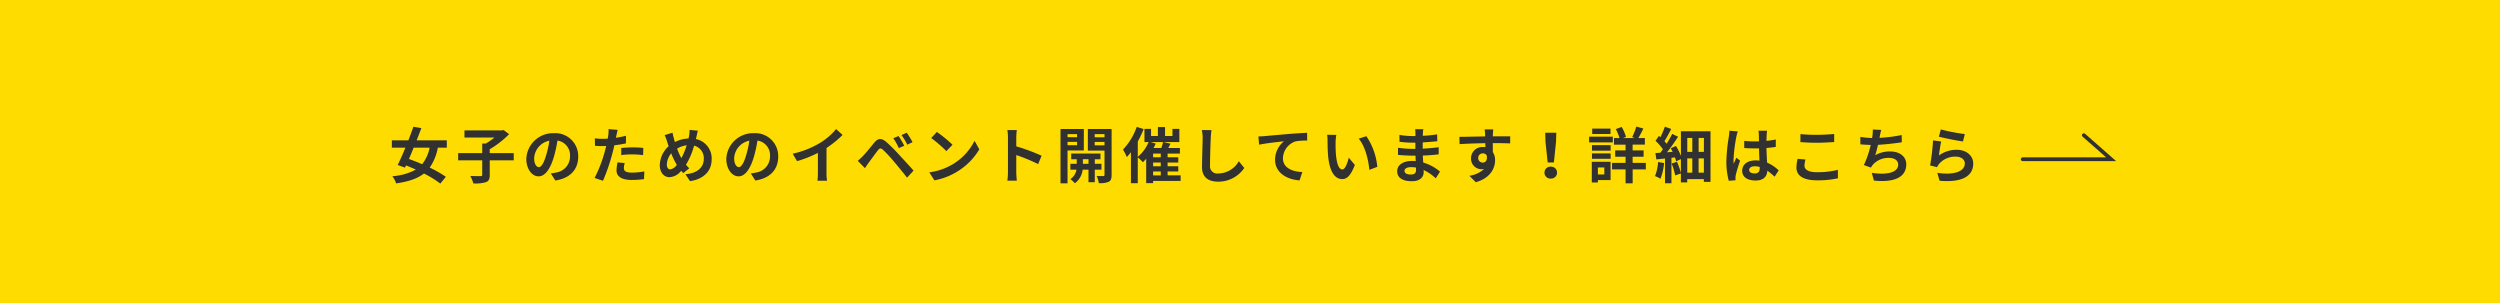
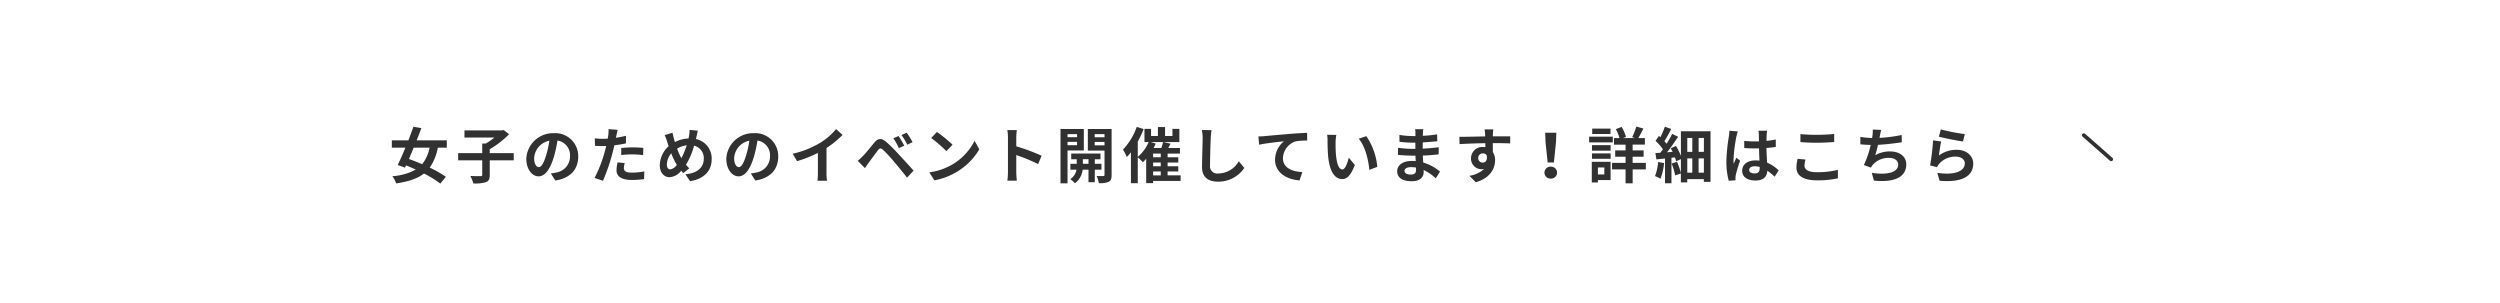
<svg xmlns="http://www.w3.org/2000/svg" width="660" height="80" viewBox="0 0 660 80">
  <g id="グループ_52553" data-name="グループ 52553" transform="translate(-670 -8982)">
    <g id="グループ_52552" data-name="グループ 52552">
-       <path id="パス_18617" data-name="パス 18617" d="M0,0H660V80H0Z" transform="translate(670 8982)" fill="#ffdc00" />
      <g id="グループ_52538" data-name="グループ 52538" transform="translate(25 345)">
        <path id="パス_18618" data-name="パス 18618" d="M-409.584-8.016a10.239,10.239,0,0,1-1.968,4.368c-1.2-.528-2.4-.992-3.488-1.376.4-.944.832-1.952,1.248-2.992Zm4.544,0V-9.952h-7.968c.448-1.1.864-2.208,1.248-3.232l-2.1-.352c-.384,1.1-.848,2.336-1.328,3.584h-4.368v1.936h3.584c-.7,1.712-1.424,3.328-2.032,4.576l1.92.7.272-.592q1.272.5,2.592,1.1A15.11,15.11,0,0,1-419.424-.48a6.415,6.415,0,0,1,1.008,1.9c3.232-.48,5.6-1.248,7.344-2.608a27.1,27.1,0,0,1,4.32,2.656L-405.3-.32a29.1,29.1,0,0,0-4.256-2.432,13.32,13.32,0,0,0,2.144-5.264Zm17.664,1.44h-6.336V-7.6a24.905,24.905,0,0,0,5.12-3.984l-1.456-1.088-.432.1h-9.9V-10.7h7.92a19.46,19.46,0,0,1-2.288,1.6h-.944v2.528h-6.352v1.9h6.352V-.864c0,.288-.112.368-.448.368-.368,0-1.6,0-2.7-.048a8.623,8.623,0,0,1,.8,1.968,9.446,9.446,0,0,0,3.328-.336c.768-.3,1.008-.816,1.008-1.92v-3.84h6.336Zm6.624,3.7c-.592,0-1.232-.784-1.232-2.384a4.968,4.968,0,0,1,4.016-4.592,25.434,25.434,0,0,1-.848,3.84C-379.456-3.872-380.1-2.88-380.752-2.88ZM-376.4.656c4-.608,6.048-2.976,6.048-6.3a6.047,6.047,0,0,0-6.4-6.192,7.066,7.066,0,0,0-7.3,6.784c0,2.672,1.488,4.608,3.232,4.608,1.728,0,3.1-1.952,4.048-5.152a34.434,34.434,0,0,0,.944-4.3,3.922,3.922,0,0,1,3.312,4.192,4.29,4.29,0,0,1-3.6,4.24c-.416.1-.864.176-1.472.256Zm17.408-6.72a23.279,23.279,0,0,1,3.056-.176,22.886,22.886,0,0,1,2.72.192l.048-1.9a27.509,27.509,0,0,0-2.784-.144c-1.024,0-2.16.08-3.04.16Zm1.248-5.088c-.864.208-1.76.384-2.656.528l.128-.608c.08-.352.224-1.056.336-1.488l-2.416-.192a8.226,8.226,0,0,1-.064,1.6q-.048.384-.144.912c-.48.032-.944.048-1.408.048a15.6,15.6,0,0,1-2-.128l.048,1.984c.56.032,1.152.064,1.92.064.32,0,.672-.016,1.04-.032-.112.448-.224.9-.336,1.312a34.936,34.936,0,0,1-2.736,7.136l2.224.736A51.1,51.1,0,0,0-361.3-6.608c.176-.64.336-1.344.48-2.032,1.056-.128,2.128-.3,3.072-.512Zm-2.224,7.024a10.876,10.876,0,0,0-.272,2.112c0,1.6,1.36,2.528,4.032,2.528a25.355,25.355,0,0,0,3.232-.224l.08-2.032a18.369,18.369,0,0,1-3.3.32c-1.7,0-2.1-.512-2.1-1.2a5.482,5.482,0,0,1,.224-1.328Zm13.92,1.84c-.576,0-.9-.5-.9-1.264a4.836,4.836,0,0,1,1.152-2.976,17.44,17.44,0,0,0,1.472,3.04A2.59,2.59,0,0,1-346.048-2.288Zm4.336-6.352a18.879,18.879,0,0,1-1.408,3.392,15.879,15.879,0,0,1-1.12-2.512A6.177,6.177,0,0,1-341.712-8.64Zm2.576-2.256c.1-.4.24-1.168.368-1.6l-2.192-.208a8.547,8.547,0,0,1-.112,1.5c-.048.24-.1.5-.16.768a8.26,8.26,0,0,0-3.584.944c-.112-.336-.208-.672-.288-.976-.128-.464-.256-.992-.352-1.5l-2.08.64a11.655,11.655,0,0,1,.64,1.648c.128.432.272.864.416,1.28a6.95,6.95,0,0,0-2.336,5.008c0,2.048,1.216,3.168,2.528,3.168a4.137,4.137,0,0,0,3.12-1.7c.16.208.352.416.544.624l1.584-1.264c-.288-.288-.576-.608-.864-.944a19.288,19.288,0,0,0,2.144-5.04,3.394,3.394,0,0,1,2.56,3.488c0,1.984-1.36,3.76-4.848,4.064l1.216,1.824c3.312-.5,5.712-2.416,5.712-5.776a5.221,5.221,0,0,0-4.16-5.344Zm11.184,8.016c-.592,0-1.232-.784-1.232-2.384a4.968,4.968,0,0,1,4.016-4.592,25.434,25.434,0,0,1-.848,3.84C-326.656-3.872-327.3-2.88-327.952-2.88ZM-323.6.656c4-.608,6.048-2.976,6.048-6.3a6.047,6.047,0,0,0-6.4-6.192,7.066,7.066,0,0,0-7.3,6.784c0,2.672,1.488,4.608,3.232,4.608,1.728,0,3.1-1.952,4.048-5.152a34.434,34.434,0,0,0,.944-4.3,3.922,3.922,0,0,1,3.312,4.192,4.29,4.29,0,0,1-3.6,4.24c-.416.1-.864.176-1.472.256Zm18.8-8.592a26.143,26.143,0,0,0,4.24-3.44l-1.712-1.552a16.887,16.887,0,0,1-4.176,3.616,24.581,24.581,0,0,1-7.28,2.9l1.152,1.952a31.283,31.283,0,0,0,5.5-2.176v5.248a17.92,17.92,0,0,1-.112,2.1h2.528a11,11,0,0,1-.144-2.1Zm19.024-3.152-1.392.576A15.081,15.081,0,0,1-285.712-7.9l1.44-.624A25.53,25.53,0,0,0-285.776-11.088Zm2.144-.88-1.376.624A16.741,16.741,0,0,1-283.472-8.8l1.392-.672A23.292,23.292,0,0,0-283.632-11.968Zm-12.912,7.424,1.888,1.936c.272-.416.656-.992,1.024-1.488.656-.88,1.808-2.464,2.432-3.264.464-.576.736-.576,1.3-.1a34.946,34.946,0,0,1,2.944,3.168c.944,1.1,2.4,2.88,3.424,4.192l1.712-1.856c-1.152-1.328-2.864-3.152-3.936-4.32a41.638,41.638,0,0,0-3.264-3.248c-1.312-1.1-2.176-.992-3.136.144-1.088,1.312-2.336,2.88-3.072,3.616C-295.712-5.28-296.064-4.944-296.544-4.544Zm20.88-7.616-1.5,1.6a33.268,33.268,0,0,1,4,3.456l1.632-1.68A33.6,33.6,0,0,0-275.664-12.16Zm-2,10.656L-276.32.608a17.327,17.327,0,0,0,5.936-2.256,17.014,17.014,0,0,0,5.92-5.92l-1.248-2.256A15.172,15.172,0,0,1-271.536-3.6,16.491,16.491,0,0,1-277.664-1.5Zm29.648-4.384a52.257,52.257,0,0,0-6.688-2.48V-10.72a17.4,17.4,0,0,1,.144-1.936h-2.5a11.159,11.159,0,0,1,.16,1.936v9.184a17.125,17.125,0,0,1-.16,2.224h2.5c-.064-.64-.144-1.76-.144-2.224V-6.064a46.215,46.215,0,0,1,5.776,2.384Zm9.36-5.7v.816h-2.512v-.816Zm-2.512,2.928v-.88h2.512v.88Zm4.3,1.376v-5.664h-6.16V1.392h1.856V-7.28Zm-.256,3.52v-1.2h1.488v1.2Zm4.912,1.552V-3.76h-1.76v-1.2h1.5v-1.5h-7.728v1.5h1.456v1.2h-1.68v1.552h1.616a3.749,3.749,0,0,1-1.632,2.5,7.2,7.2,0,0,1,1.216,1.088,5.212,5.212,0,0,0,2.048-3.584h1.536v3.3h1.664v-3.3ZM-234-8.624v-.912h2.592v.912Zm2.592-2.96v.816H-234v-.816Zm1.872-1.36h-6.272v5.7h4.4v6.4c0,.224-.08.32-.336.32-.24.016-1.024.016-1.744-.016a6.766,6.766,0,0,1,.576,1.888,5.687,5.687,0,0,0,2.624-.368c.576-.3.752-.832.752-1.808Zm10.96,11.216h2.016V-.7h-2.016Zm-.624-7.76h3.248a12.057,12.057,0,0,1-.464,1.568h-2.048A11.389,11.389,0,0,0-217.9-9.1Zm2.64,4h-2.016v-.96h2.016Zm0,2.384h-2.016V-4.1h2.016Zm5.248,2.4h-3.44V-1.728h2.816V-3.1h-2.816V-4.1h2.816V-5.488h-2.816v-.96h3.248V-7.92h-3.072l.592-1.152-1.824-.416h4.16v-3.5h-1.824v1.9h-1.952v-2.368h-1.888v2.368h-1.808v-1.9h-1.744v3.5h1.1a10.334,10.334,0,0,1-2.864,3.9V-9.632a25.5,25.5,0,0,0,1.536-3.3L-222.9-13.5a17.005,17.005,0,0,1-3.632,6,12.053,12.053,0,0,1,1.008,1.968,14.7,14.7,0,0,0,1.088-1.28V1.36h1.808V-5.456a12.933,12.933,0,0,1,1.344,1.28,12.05,12.05,0,0,0,.88-.912V1.344h1.824V.768h7.264Zm5.6-11.968a9.948,9.948,0,0,1,.208,2.144c0,1.36-.16,5.52-.16,7.648,0,2.7,1.68,3.84,4.272,3.84a8.246,8.246,0,0,0,6.88-3.616l-1.44-1.776A6.326,6.326,0,0,1-201.376-1.2a1.907,1.907,0,0,1-2.176-2.112c0-1.968.112-5.52.192-7.216a16.262,16.262,0,0,1,.208-2.112Zm14.928,1.7.192,2.176c1.84-.4,5.184-.752,6.544-.9a6.333,6.333,0,0,0-2.336,4.88c0,3.424,3.136,5.216,6.464,5.44l.736-2.192c-2.672-.144-5.12-1.072-5.12-3.68A4.831,4.831,0,0,1-180.96-9.68a16.362,16.362,0,0,1,3.056-.208l-.016-2.048c-1.1.048-2.848.144-4.48.272-2.9.256-5.52.48-6.832.608C-189.552-11.024-190.16-10.992-190.784-10.976Zm20.576-.416-2.432-.032a9.182,9.182,0,0,1,.112,1.6c0,.976.032,2.816.176,4.272.448,4.256,1.968,5.824,3.7,5.824,1.28,0,2.272-.976,3.328-3.728l-1.6-1.92c-.3,1.248-.928,3.1-1.68,3.1-.992,0-1.472-1.552-1.7-3.84-.1-1.136-.112-2.336-.1-3.36A12.556,12.556,0,0,1-170.208-11.392Zm7.92.336-2.016.672c1.728,1.952,2.576,5.68,2.816,8.224l2.1-.8A17.268,17.268,0,0,0-162.288-11.056Zm13.12,8.96c0,.912-.544,1.168-1.392,1.168-1.088,0-1.648-.384-1.648-.976,0-.544.608-.976,1.728-.976a8.49,8.49,0,0,1,1.3.112C-149.168-2.5-149.168-2.272-149.168-2.1Zm6.336.4a12.256,12.256,0,0,0-4.432-2.4c-.048-.608-.08-1.248-.112-1.84,1.536-.048,2.768-.16,4.192-.32V-8.128c-1.3.16-2.624.3-4.224.368l.016-1.648c1.52-.08,2.8-.208,3.84-.3l-.048-1.824a33.2,33.2,0,0,1-3.776.384l.016-.624a10.587,10.587,0,0,1,.112-1.12h-2.16a6.343,6.343,0,0,1,.08,1.088v.72h-.784a20.974,20.974,0,0,1-3.44-.3l.016,1.808a26.385,26.385,0,0,0,3.44.24h.752V-7.7h-.752a28.743,28.743,0,0,1-3.824-.288l-.016,1.872c1.056.128,2.88.208,3.808.208h.816c.016.464.032.96.064,1.44a9.725,9.725,0,0,0-.976-.048c-2.448,0-3.92,1.12-3.92,2.72,0,1.68,1.344,2.64,3.872,2.64,2.1,0,3.12-1.04,3.12-2.4,0-.16,0-.352-.016-.56a12,12,0,0,1,3.2,2.192Zm10.08-3.568a1.183,1.183,0,0,1,1.216-1.248,1.13,1.13,0,0,1,1.04.56c.208,1.376-.384,1.872-1.04,1.872A1.177,1.177,0,0,1-132.752-5.264Zm8.448-5.744c-.832-.016-2.992,0-4.592,0,0-.192.016-.352.016-.48.016-.256.064-1.1.112-1.36h-2.3a10.721,10.721,0,0,1,.144,1.376,4.064,4.064,0,0,1,.016.48c-2.128.032-5.008.112-6.816.112l.048,1.92c1.952-.112,4.4-.208,6.8-.24l.016,1.056a3.8,3.8,0,0,0-.624-.048,2.984,2.984,0,0,0-3.168,2.96A2.791,2.791,0,0,0-131.92-2.32a3.421,3.421,0,0,0,.72-.08,7.243,7.243,0,0,1-3.872,1.808l1.68,1.7C-129.52.016-128.3-2.608-128.3-4.672a3.907,3.907,0,0,0-.592-2.192c0-.688,0-1.552-.016-2.352,2.144,0,3.632.032,4.592.08Zm9.888,6.9h1.648l.56-5.472.08-2.384h-2.928l.064,2.384ZM-113.6.144a1.565,1.565,0,0,0,1.664-1.568A1.587,1.587,0,0,0-113.6-3.008a1.587,1.587,0,0,0-1.664,1.584A1.565,1.565,0,0,0-113.6.144Zm15.776-13.2h-4.832v1.44h4.832Zm.608,2.144h-6.256v1.5h6.256Zm-2.24,8.128v1.84h-1.7v-1.84Zm1.648-1.5h-4.96V1.168h1.616V.544h3.344Zm-4.912-.784h4.928V-6.5h-4.928Zm0-2.16h4.928V-8.688h-4.928ZM-88.5-4h-3.488V-5.616h2.9V-7.3h-2.9v-1.52h3.232v-1.728H-90.48c.4-.672.88-1.6,1.328-2.512l-1.856-.528a18.52,18.52,0,0,1-1.1,2.8l.72.24h-3.12l.768-.3a10.276,10.276,0,0,0-1.152-2.64l-1.536.576a11.4,11.4,0,0,1,.976,2.368h-1.456v1.728h3.056V-7.3h-2.736v1.68h2.736V-4h-3.568v1.728h3.568V1.392h1.872V-2.272H-88.5Zm3.232-.224A12,12,0,0,1-86.08-.512a8.021,8.021,0,0,1,1.44.7,14.778,14.778,0,0,0,.96-4.144Zm10.7,2.8v-3.76h1.392v3.76Zm-2.992-3.76h1.328v3.76h-1.328Zm1.328-5.408v3.68h-1.328v-3.68Zm3.056,3.68H-74.56v-3.68h1.392Zm-6.064-5.44V-5.84a15.958,15.958,0,0,0-1.3-2.624l-1.376.608c.176.288.336.624.5.944L-82.9-6.8c.992-1.264,2.064-2.784,2.912-4.1l-1.552-.752c-.384.784-.912,1.712-1.472,2.608-.16-.208-.368-.448-.576-.688.56-.88,1.232-2.112,1.792-3.216l-1.68-.608a22.287,22.287,0,0,1-1.184,2.784c-.128-.128-.256-.24-.384-.352l-.9,1.3a13.982,13.982,0,0,1,1.952,2.24c-.224.32-.464.624-.688.912-.464.032-.912.064-1.3.08l.272,1.68c.688-.08,1.456-.16,2.272-.24V1.376h1.7v-6.72l.928-.1a10,10,0,0,1,.3,1.04l1.264-.592v3.648a20.891,20.891,0,0,0-1.024-2.944l-1.424.464a17.953,17.953,0,0,1,.944,3.136l1.5-.512V1.152h1.68V.288h4.384v.72h1.76v-13.36Zm12.8-.144a11.888,11.888,0,0,1-.144,1.552,46.961,46.961,0,0,0-.656,6.608A19.113,19.113,0,0,0-66.608.72l1.792-.128c-.016-.224-.016-.5-.016-.656a3.128,3.128,0,0,1,.08-.736,37.8,37.8,0,0,1,1.136-3.776l-.976-.784c-.24.528-.5,1.056-.7,1.616a7.334,7.334,0,0,1-.064-1.024,41.905,41.905,0,0,1,.752-6.128,13.314,13.314,0,0,1,.384-1.408Zm8,9.84c0,.928-.336,1.44-1.312,1.44-.832,0-1.472-.288-1.472-.928,0-.592.608-.96,1.5-.96a4.94,4.94,0,0,1,1.28.176Zm5.008.64A10.058,10.058,0,0,0-56.48-4.064c-.064-1.072-.144-2.336-.176-3.872.864-.064,1.7-.16,2.464-.272v-1.968c-.752.16-1.584.272-2.448.368,0-.7.032-1.3.048-1.648a10.12,10.12,0,0,1,.1-1.024h-2.272a8.964,8.964,0,0,1,.1,1.04c.016.336.016.976.032,1.76-.368.016-.752.016-1.12.016a26.273,26.273,0,0,1-2.768-.144V-7.92c.944.064,1.84.1,2.768.1.368,0,.752,0,1.136-.016.016,1.12.064,2.272.112,3.248a7.118,7.118,0,0,0-1.04-.064c-2.16,0-3.52,1.1-3.52,2.72C-63.072-.272-61.7.656-59.52.656c2.144,0,3.008-1.088,3.1-2.592A16.159,16.159,0,0,1-54.5-.352Zm5.744-7.472c1.3.1,2.672.176,4.336.176,1.5,0,3.472-.112,4.576-.192v-2.128c-1.216.128-3.024.224-4.592.224a41.527,41.527,0,0,1-4.32-.192Zm-.736,4.416a10.191,10.191,0,0,0-.32,2.288c0,2.176,1.824,3.392,5.456,3.392a24.192,24.192,0,0,0,5.5-.544l-.016-2.224a22.469,22.469,0,0,1-5.568.624c-2.288,0-3.248-.736-3.248-1.744a6.574,6.574,0,0,1,.272-1.6ZM-20.96-11.36a38.122,38.122,0,0,1-5.856.752l.1-.48a16.561,16.561,0,0,1,.368-1.616l-2.24-.1a9.692,9.692,0,0,1-.08,1.6c-.016.192-.064.4-.1.64a22.408,22.408,0,0,1-3.1-.3V-8.9c.8.08,1.728.144,2.736.16a25.609,25.609,0,0,1-1.808,5.312l1.872.672a4.65,4.65,0,0,1,.448-.688A5.436,5.436,0,0,1-24.24-5.312c1.536,0,2.368.8,2.368,1.744,0,2.336-3.5,2.752-6.976,2.192l.56,2.048c5.12.544,8.544-.736,8.544-4.3,0-2.016-1.7-3.392-4.256-3.392a7.7,7.7,0,0,0-3.936.992,27.959,27.959,0,0,0,.72-2.736c2.128-.112,4.64-.416,6.288-.672Zm9.824.448c1.232.32,4.768,1.056,6.368,1.264l.48-1.952a50.162,50.162,0,0,1-6.336-1.232Zm.608,1.264-2.144-.288a57.692,57.692,0,0,1-.784,6.608l1.84.464a3.434,3.434,0,0,1,.592-.928A5.555,5.555,0,0,1-6.656-5.648c1.392,0,2.368.752,2.368,1.776,0,2.016-2.512,3.184-7.264,2.512l.608,2.08c6.592.576,8.88-1.648,8.88-4.544,0-1.92-1.616-3.632-4.4-3.632a7.769,7.769,0,0,0-4.656,1.5C-11.008-6.864-10.736-8.768-10.528-9.648Z" transform="translate(1168 8684)" fill="#313131" />
-         <path id="パス_6168" data-name="パス 6168" d="M-841.256,887.006l7.216,6.348h-23.347" transform="translate(2036.387 7785.69)" fill="none" stroke="#313131" stroke-linecap="round" stroke-miterlimit="10" stroke-width="1" fill-rule="evenodd" />
+         <path id="パス_6168" data-name="パス 6168" d="M-841.256,887.006l7.216,6.348" transform="translate(2036.387 7785.69)" fill="none" stroke="#313131" stroke-linecap="round" stroke-miterlimit="10" stroke-width="1" fill-rule="evenodd" />
      </g>
    </g>
  </g>
</svg>